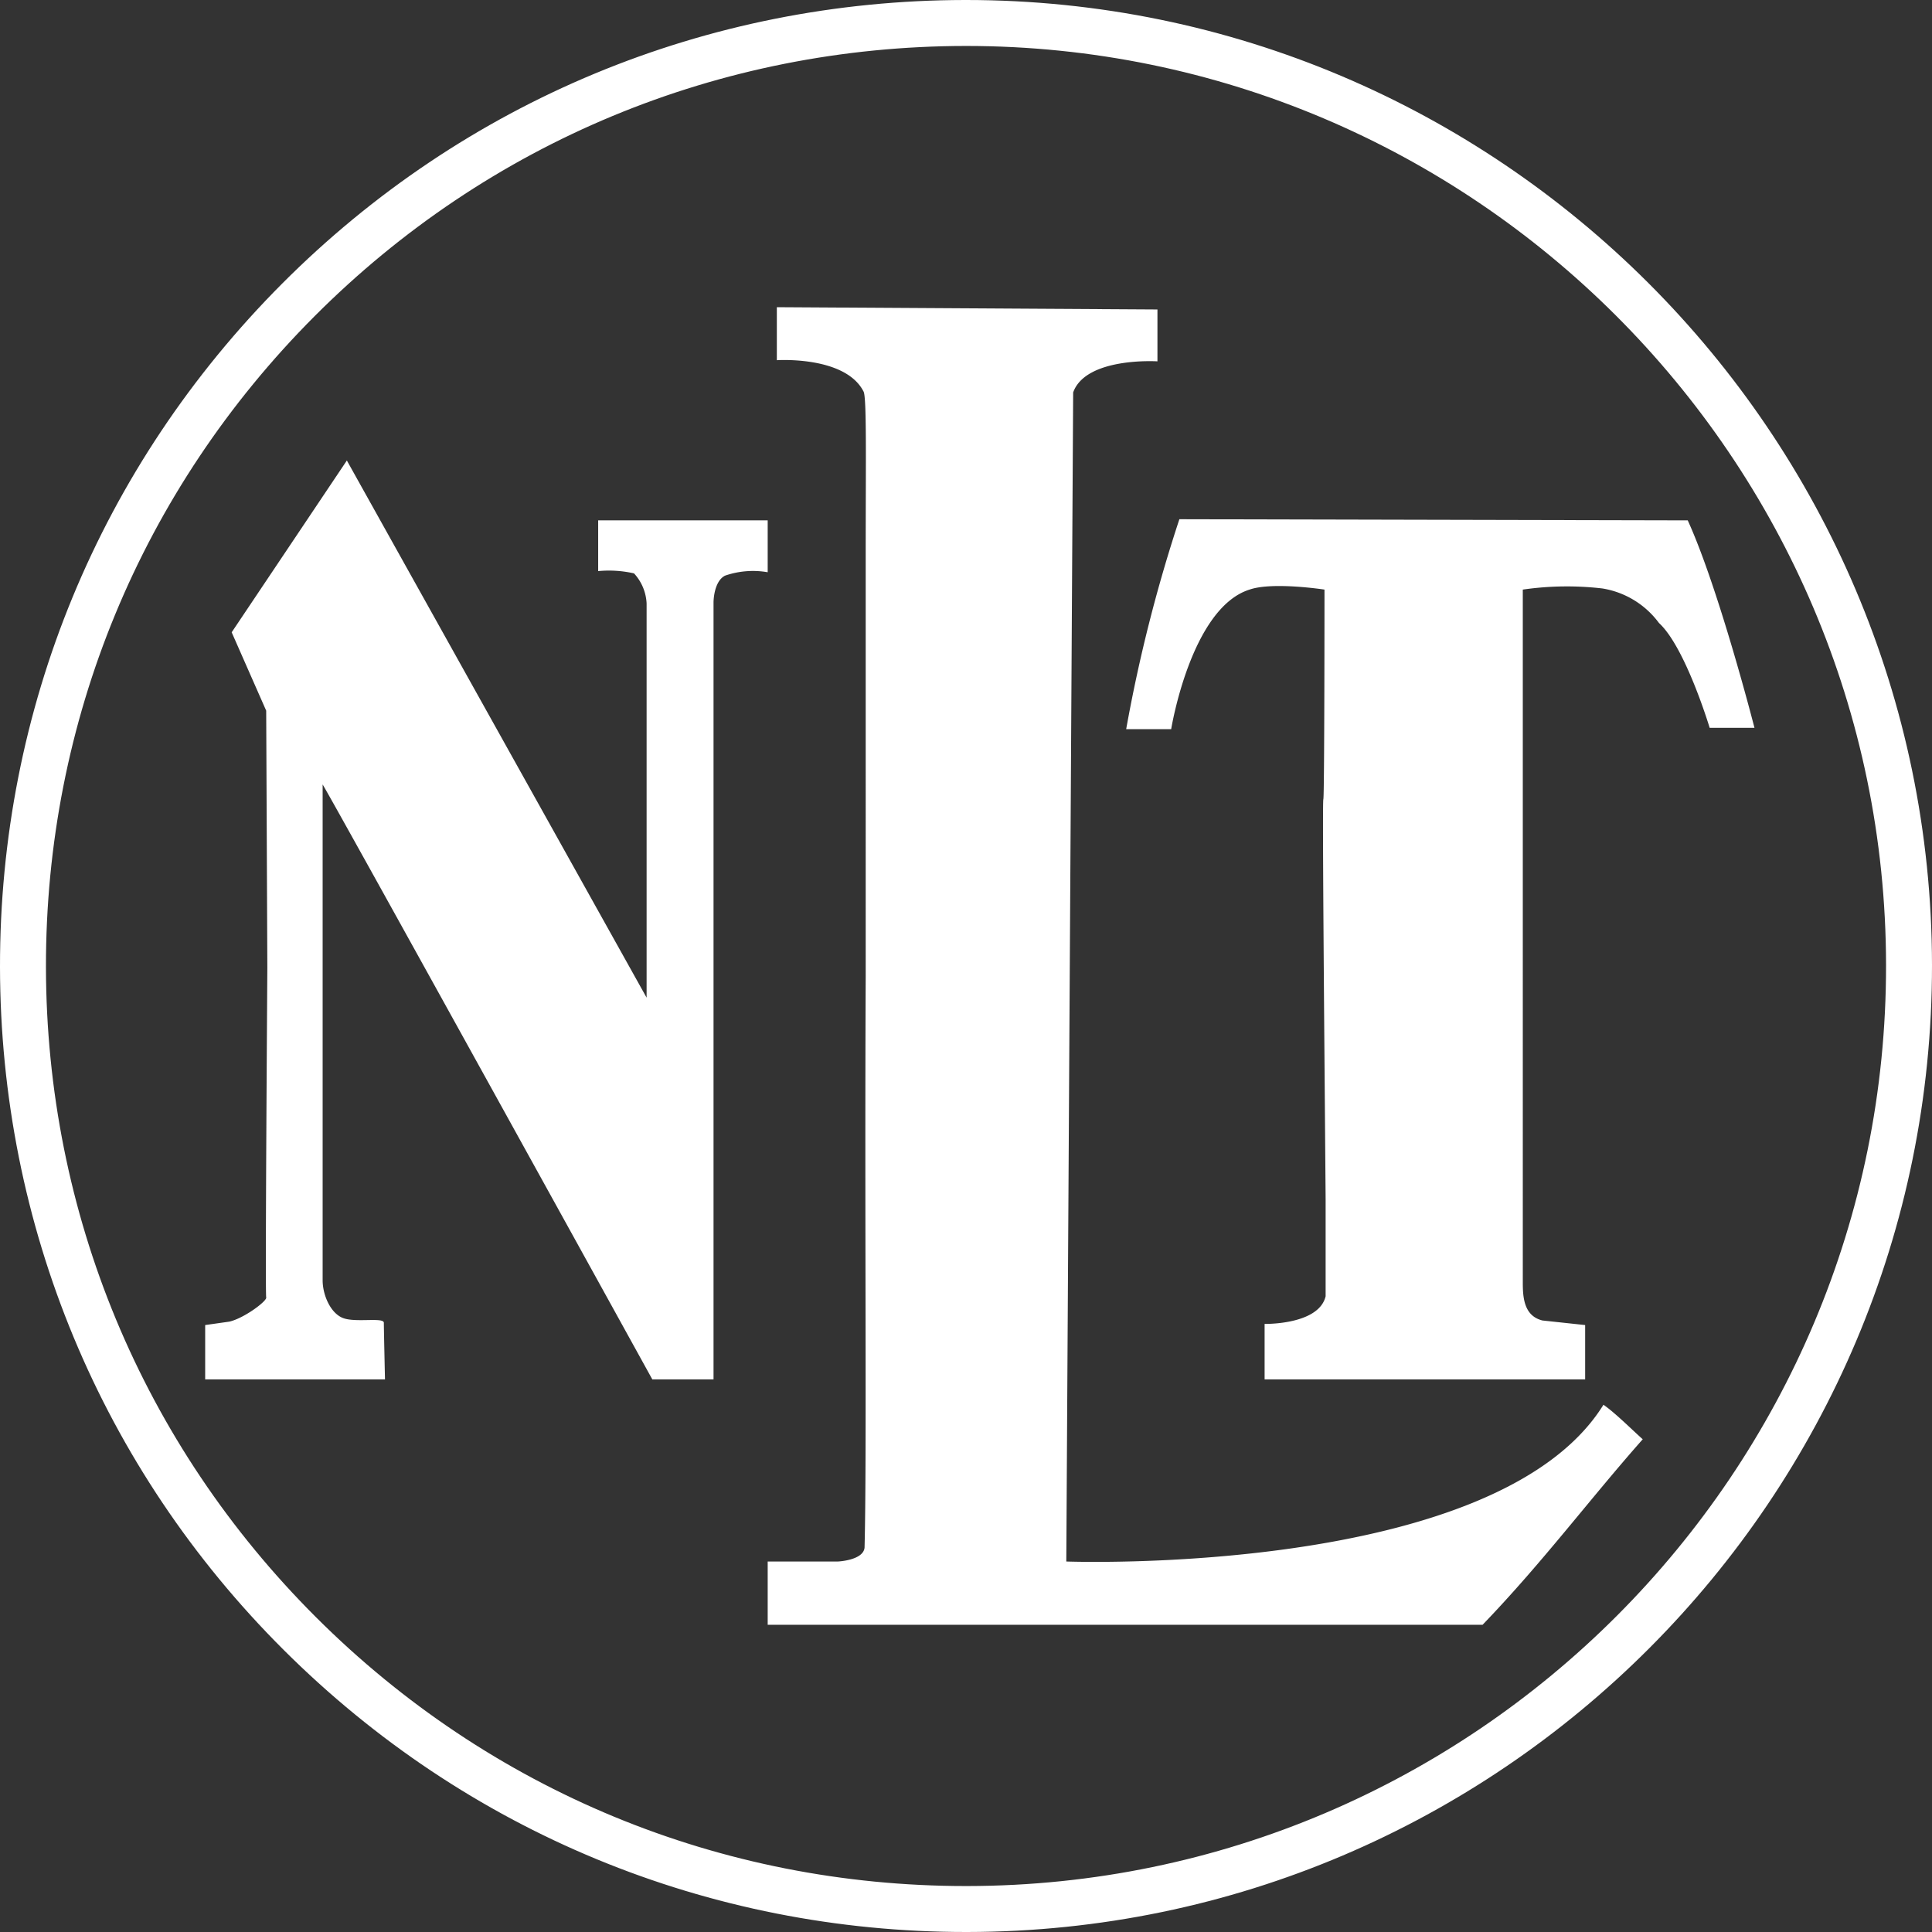
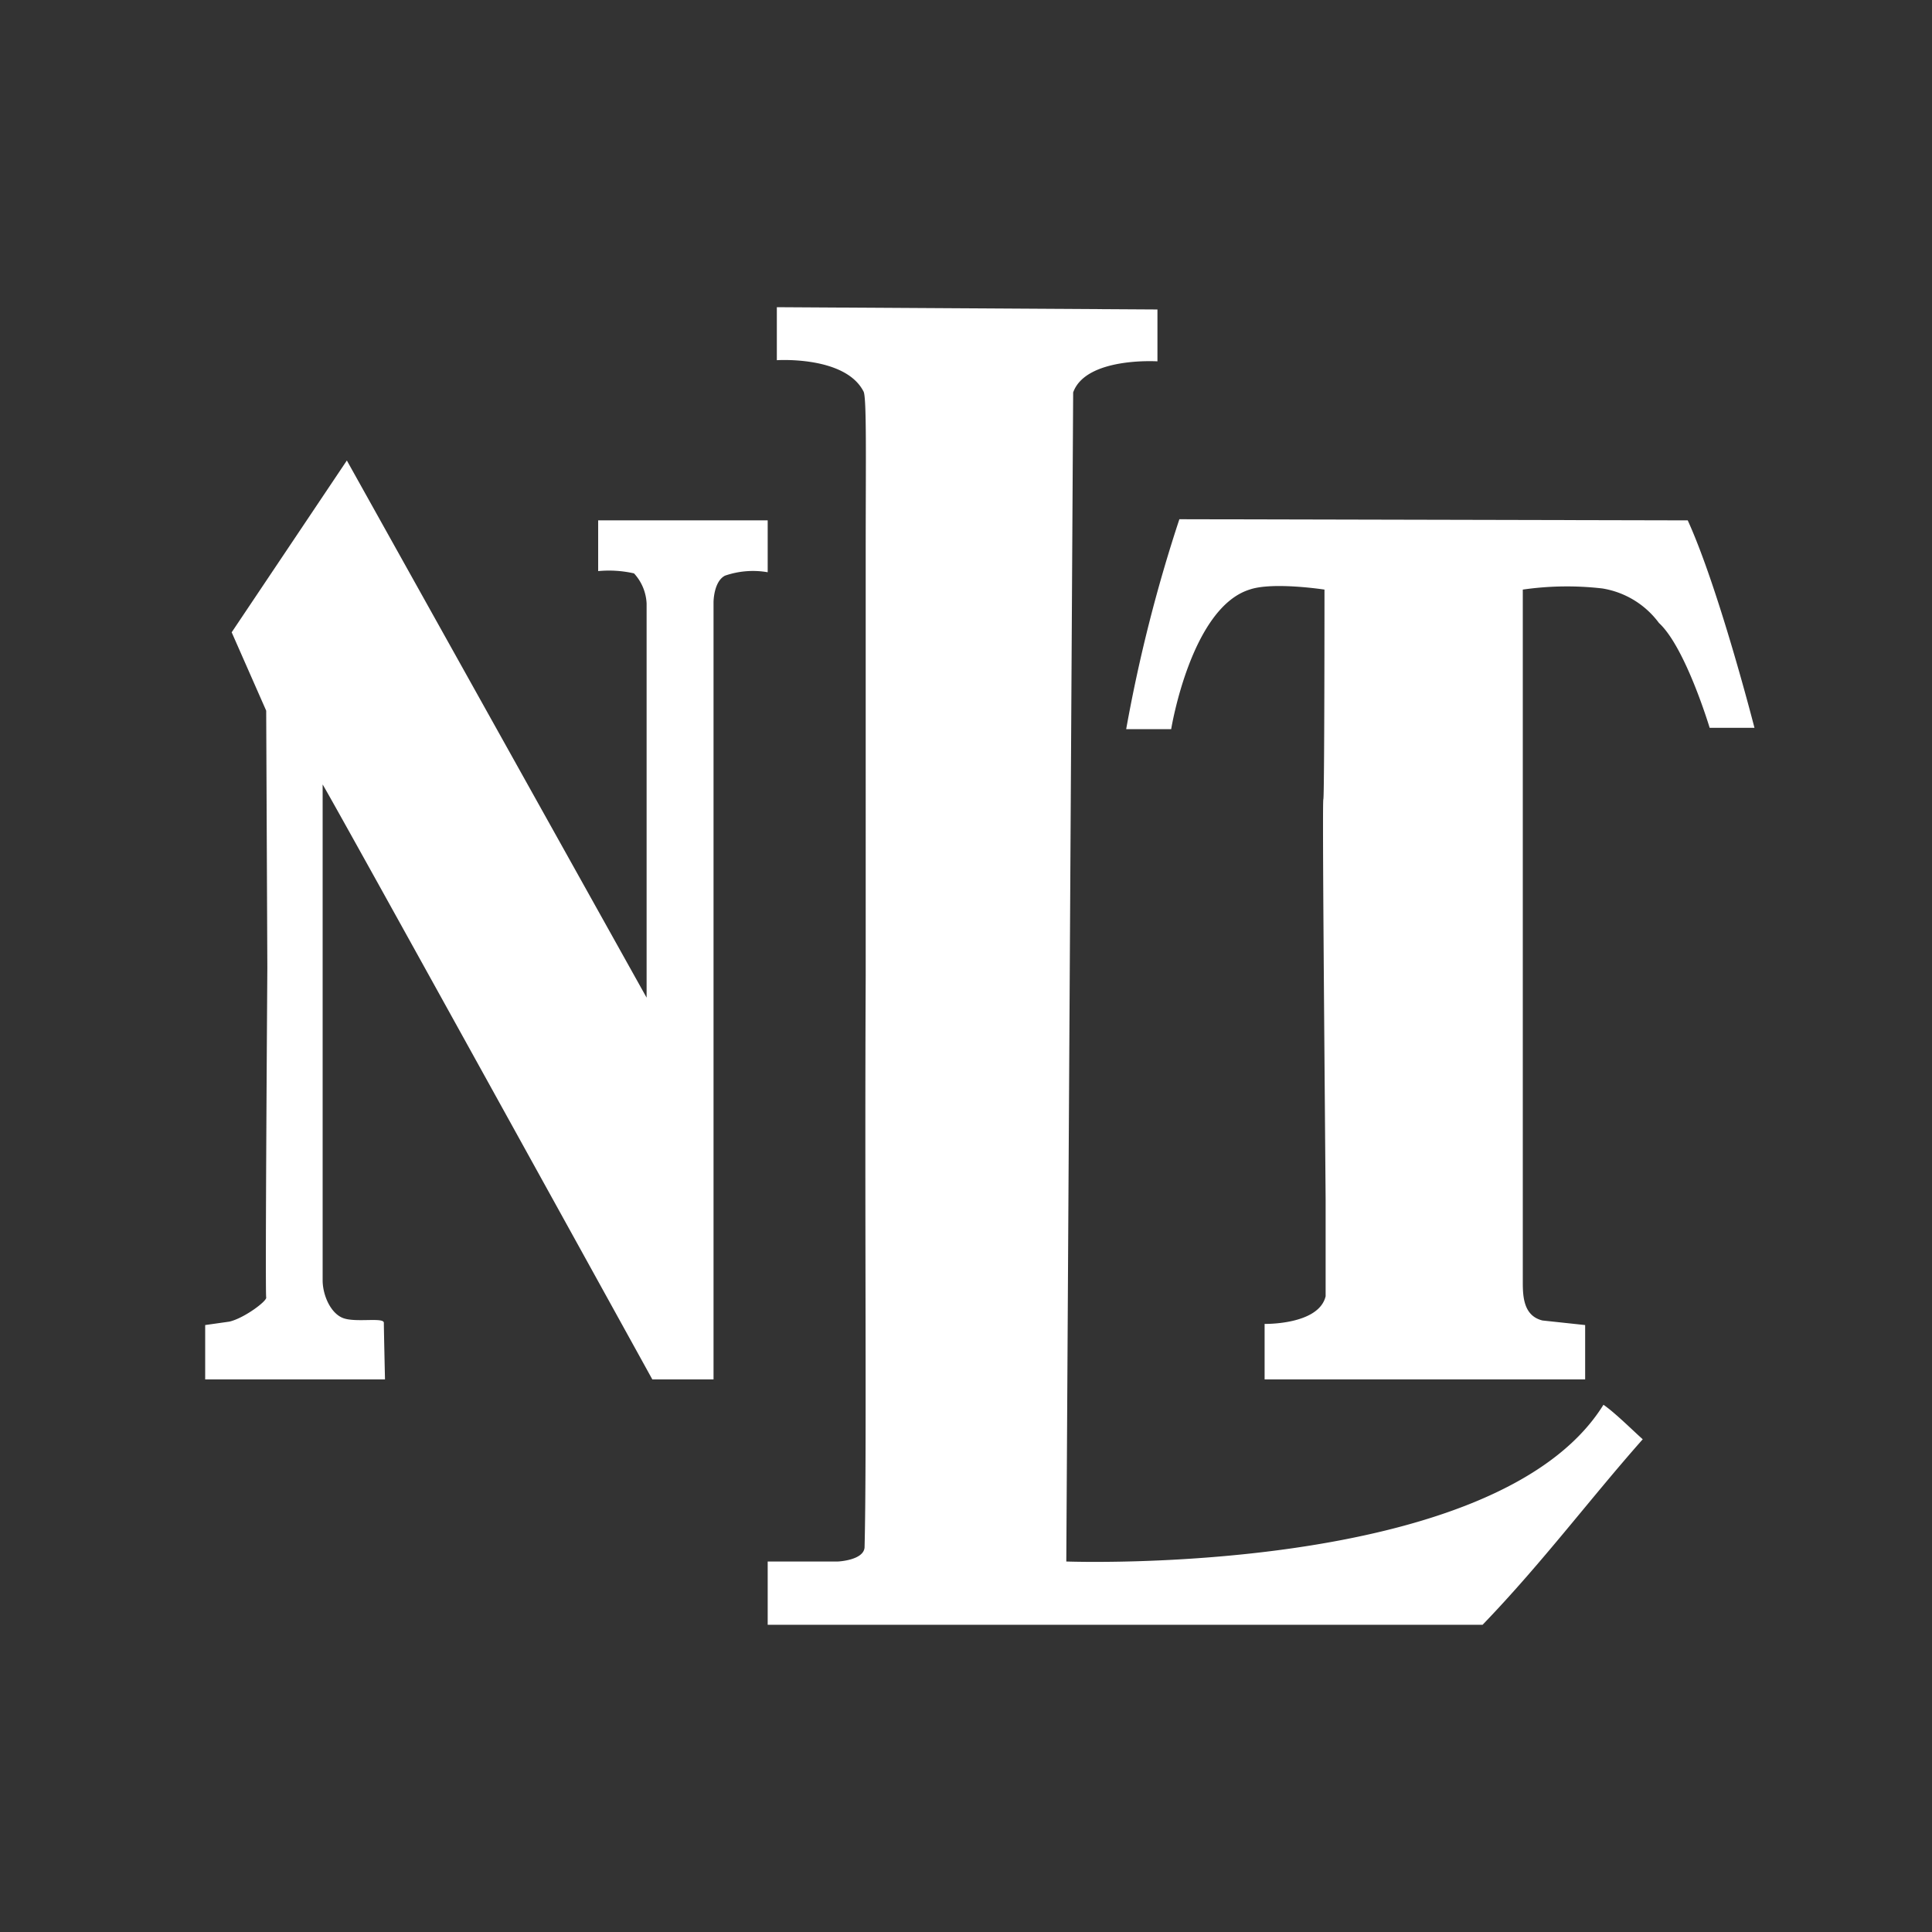
<svg xmlns="http://www.w3.org/2000/svg" viewBox="0 0 1013.2 1013.2" fill="#fff">
  <rect x="0" y="0" width="1013.2" height="1013.2" fill="#333333" stroke="none" />
  <title>Nya Lidköpings-Tidningen</title>
-   <path d="M540.4,1046.6c-135.1,0-262.1-52.5-357.8-147.9S34,675.9,33.8,540.6,86.2,278,181.7,182.2,404.5,33.6,539.8,33.4h.6c279,0,506.3,227,506.6,506h0c.3,279.3-226.6,506.9-506,507.2Zm0-989.1c-129.5.1-250.6,50.5-341.6,141.7S57.7,411.7,57.9,540.6s50.5,250,141.7,341,212.1,140.9,340.8,140.9h.6c266.1-.3,482.3-217,481.9-483.1h0C1022.6,273.7,806.1,57.5,540.4,57.5Z" transform="translate(-33.8 -33.4)" />
  <path d="M441.2,194.5v27.8s35.7-2.4,45.4,16.3c1.8,2.4,1.2,36.3,1.2,85.9V545.1c-.6,126.4.6,253.4-.6,299.9-.6,6.7-13.9,7.3-13.9,7.3H436.4v33.2H811.3c31.4-32.6,56.2-65.9,84-97.3-5.4-4.8-14.5-13.9-20.6-18.1C818.5,860.7,593,852.3,593,852.3l3.6-613.1c6.7-18.7,44.2-16.3,44.2-16.3V195.7ZM215.7,274.9,155.3,365l18.1,41.1s.6,132.4.6,134.8-1.2,171.1-.6,172.9-11.5,10.9-19.3,12.7l-12.7,1.8v28.5h94.3s-.6-26.7-.6-29.7-14.5,0-21.2-2.4S203,712.6,203,704.8v-260c6.7,10.9,172.9,312,172.9,312H408V349.2s0-10.8,6-13.9a44.9,44.9,0,0,1,22.4-1.8V306.3H347.5v26.6a59.5,59.5,0,0,1,18.8,1.2,25,25,0,0,1,6.6,15.8V556.6Zm436.6,30.8a803.3,803.3,0,0,0-27.9,110.1H648s10.3-63.5,41.1-73.2c12.1-4.2,39.3,0,39.3,0s0,108.8-.6,110,.6,134.3,1.2,209.8v50.8c-3.6,15.1-32,14.5-32,14.5v29.1H865.1V728.3l-22.4-2.4c-9.7-2.4-10.3-12.1-10.3-19.9V342.6a161.7,161.7,0,0,1,41.7-.6,46,46,0,0,1,29.7,18.1c13.9,12.7,26.6,55,26.6,55h23.5s-18.7-73.1-35-108.8Zm58,422L697,757.4" transform="translate(-33.8 -33.4)" />
</svg>